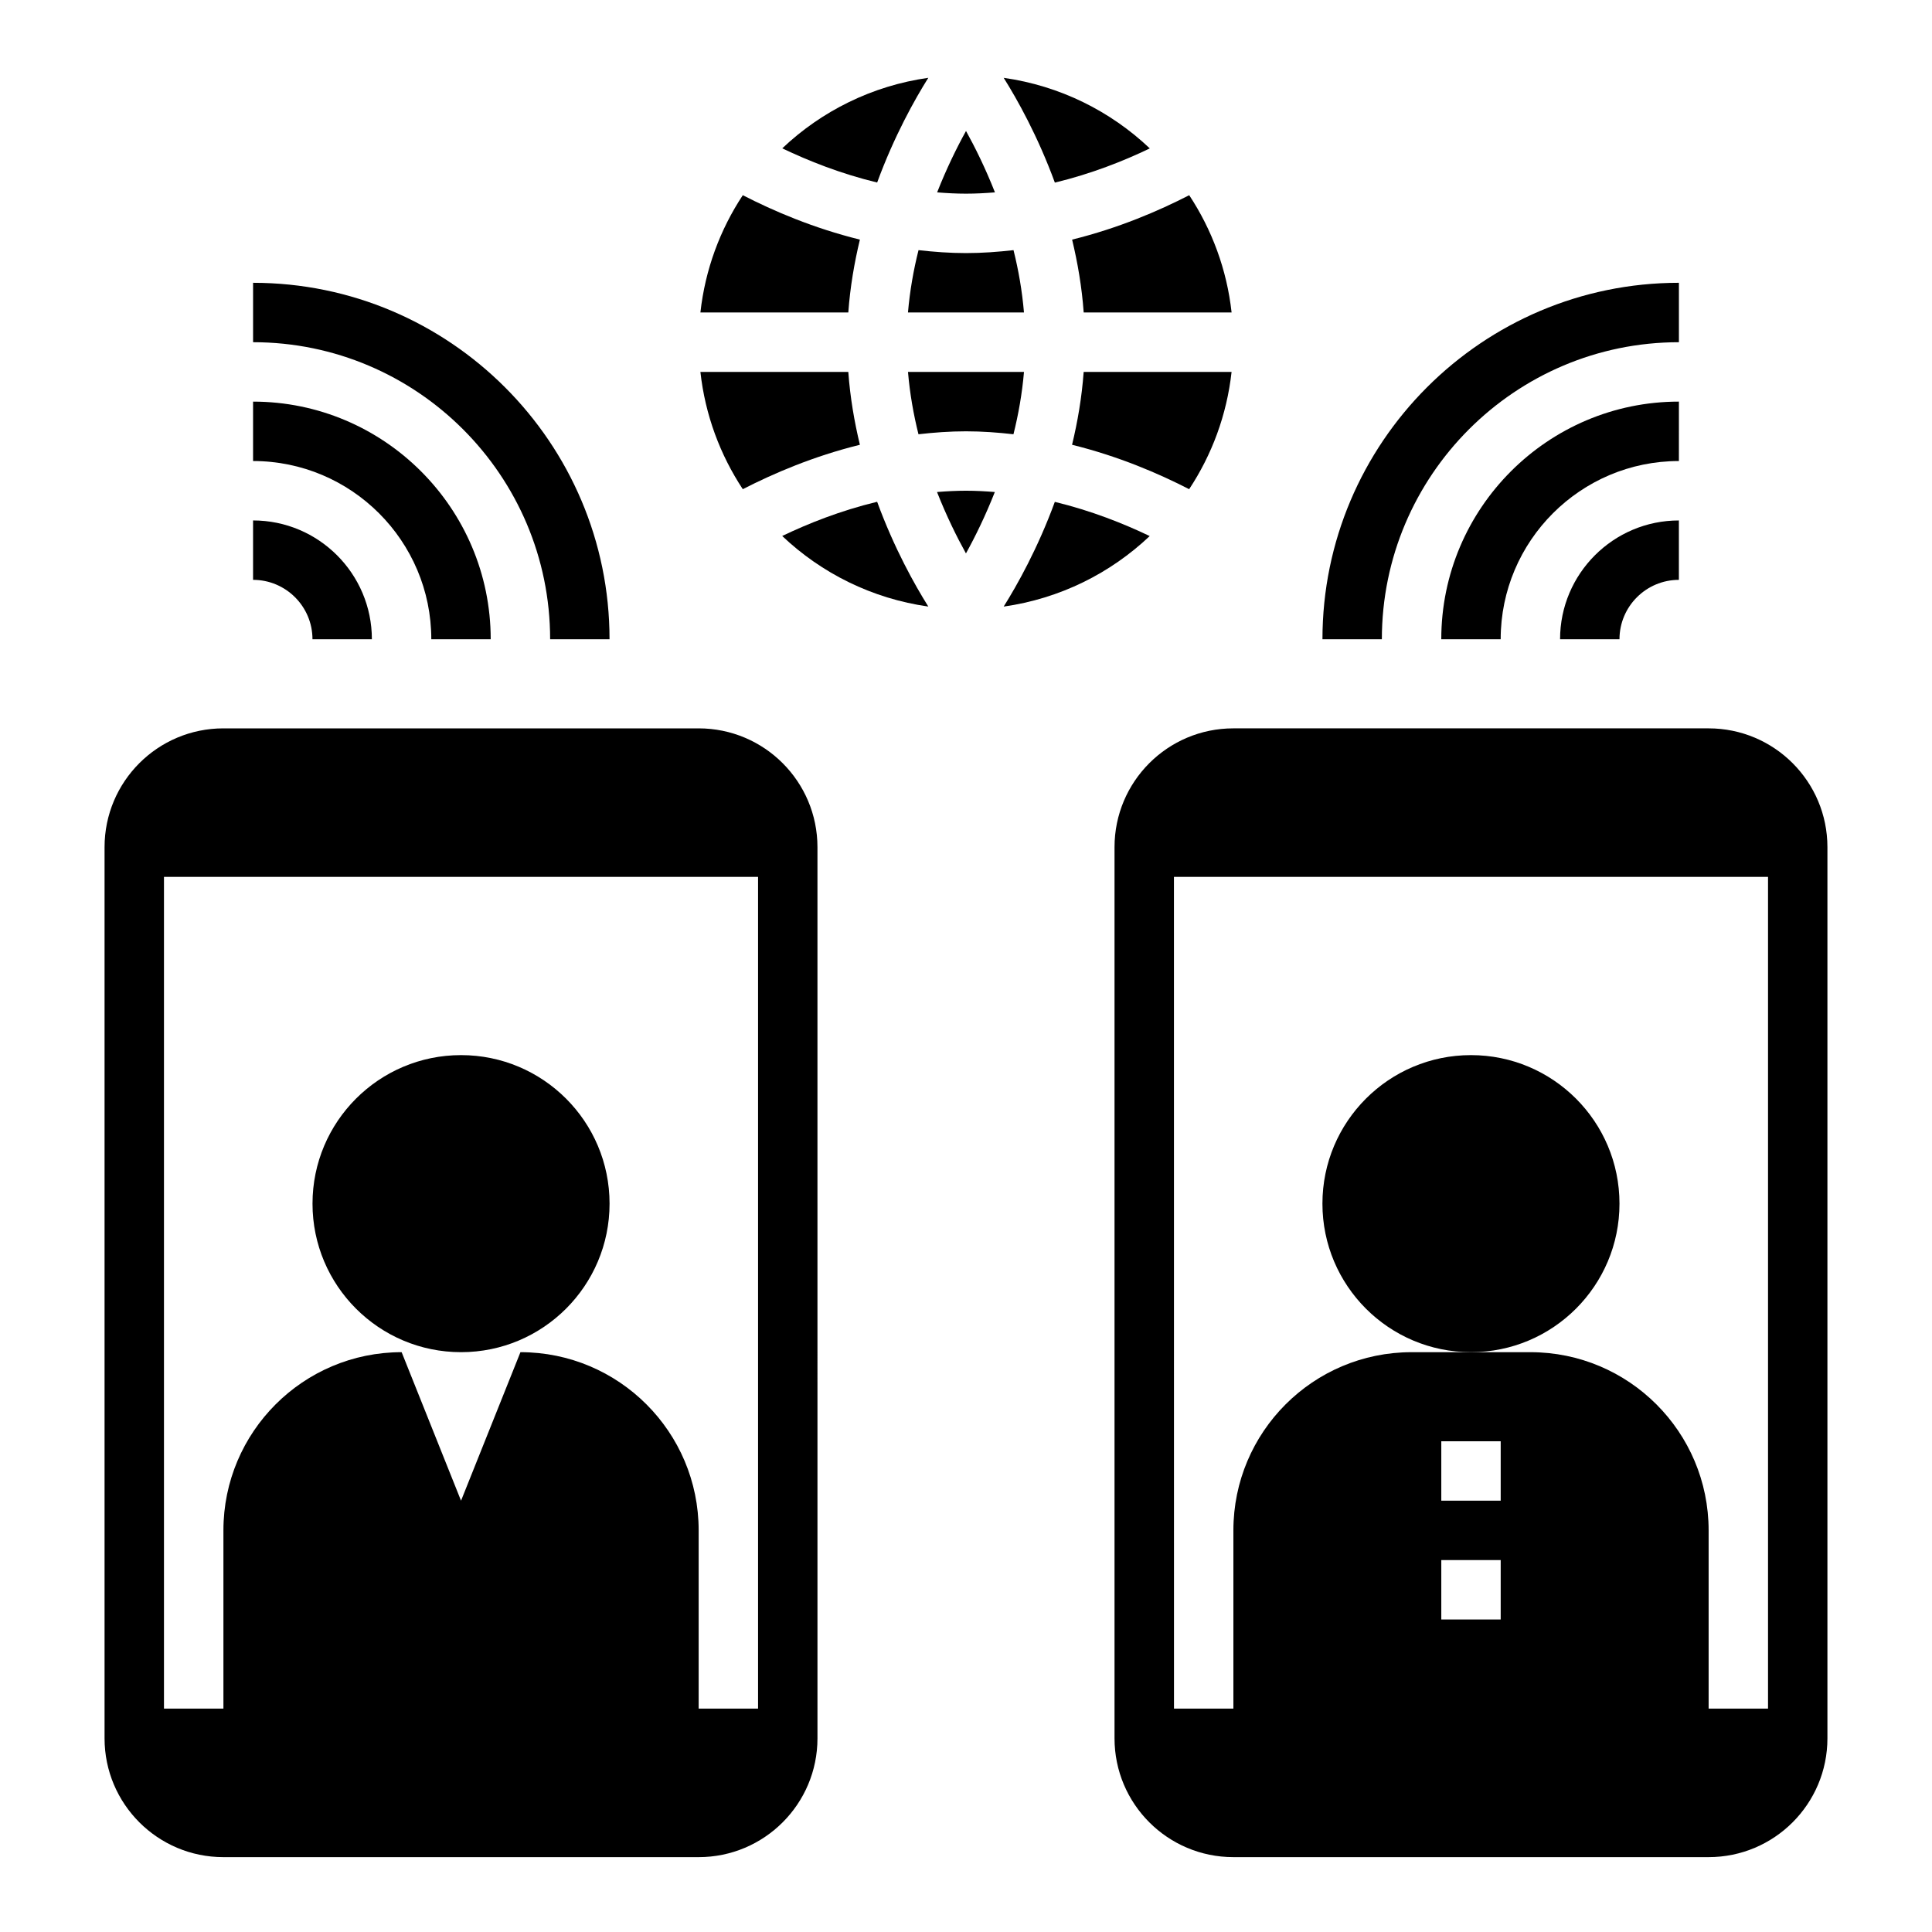
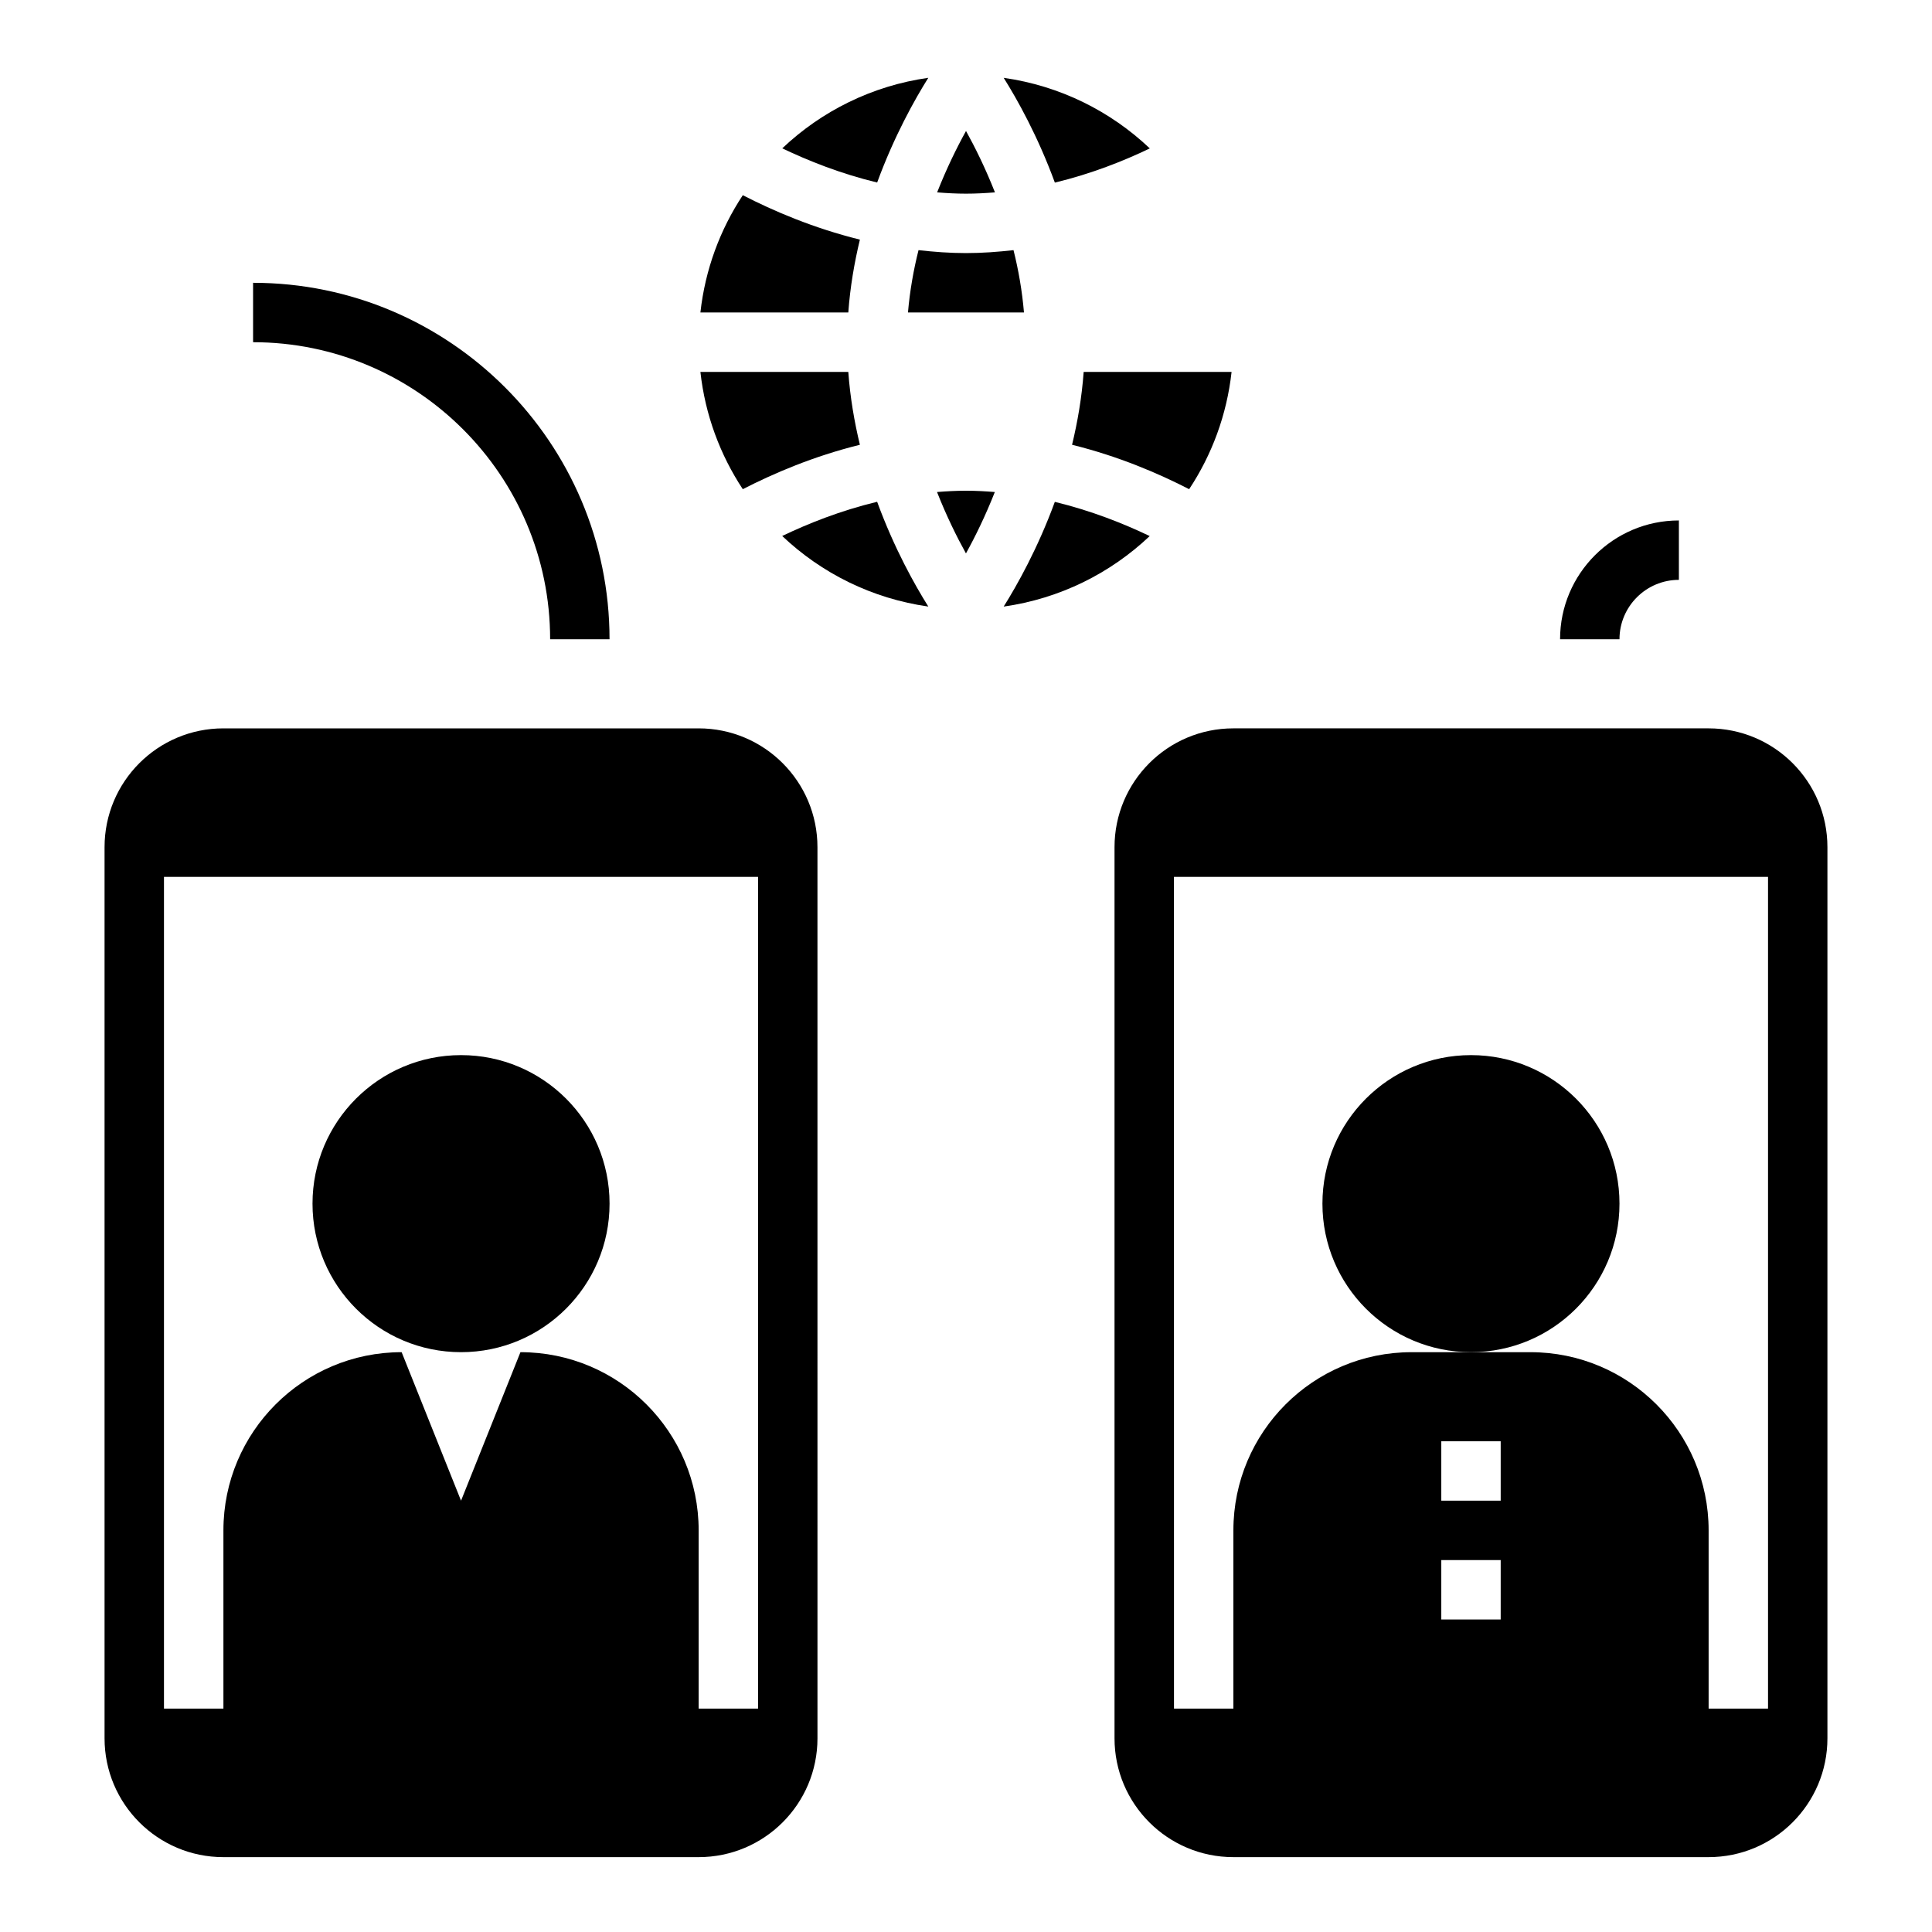
<svg xmlns="http://www.w3.org/2000/svg" fill="#000000" width="800px" height="800px" version="1.1" viewBox="144 144 512 512">
  <g>
    <path d="m203.2 636.16h125.95c17.391 0 31.488-14.098 31.488-31.488l-0.004-236.16c0-17.391-14.098-31.488-31.488-31.488h-125.95c-17.391 0-31.488 14.098-31.488 31.488v236.16c0 17.387 14.098 31.488 31.488 31.488zm-15.746-259.78h157.44v220.42h-15.742v-47.23c0-26.086-21.145-47.23-47.23-47.23l-15.742 39.359-15.742-39.359c-26.086 0-47.23 21.145-47.23 47.23v47.23h-15.754z" />
    <path d="m305.54 462.98c0 21.734-17.625 39.359-39.359 39.359-21.738 0-39.363-17.625-39.363-39.359 0-21.738 17.625-39.363 39.363-39.363 21.734 0 39.359 17.625 39.359 39.363" />
    <path d="m573.18 462.98c0 21.734-17.621 39.359-39.359 39.359s-39.363-17.625-39.363-39.359c0-21.738 17.625-39.363 39.363-39.363s39.359 17.625 39.359 39.363" />
    <path d="m439.36 368.51v236.16c0 17.391 14.098 31.488 31.488 31.488h125.95c17.391 0 31.488-14.098 31.488-31.488v-236.16c0-17.391-14.098-31.488-31.488-31.488h-125.95c-17.391 0-31.488 14.098-31.488 31.488zm102.34 204.67h-15.742v-15.742h15.742zm0-31.488h-15.742v-15.742h15.742zm-86.594-165.31h157.44v220.42h-15.742v-47.23c0-26.086-21.145-47.23-47.23-47.23h-31.484c-26.086 0-47.23 21.145-47.23 47.23v47.23h-15.742z" />
-     <path d="m226.81 313.41h15.742c0-17.367-14.121-31.488-31.488-31.488v15.742c8.688 0.004 15.746 7.062 15.746 15.746z" />
-     <path d="m258.3 313.41h15.742c0-34.723-28.254-62.977-62.977-62.977v15.742c26.051 0.004 47.234 21.188 47.234 47.234z" />
    <path d="m289.79 313.41h15.742c0-52.09-42.375-94.465-94.465-94.465v15.742c43.41 0.004 78.723 35.316 78.723 78.723z" />
    <path d="m573.18 313.41c0-8.684 7.062-15.742 15.742-15.742v-15.742c-17.367 0-31.488 14.121-31.488 31.488z" />
-     <path d="m588.93 250.43c-34.723 0-62.977 28.254-62.977 62.977h15.742c0-26.047 21.184-47.23 47.23-47.23z" />
-     <path d="m588.93 234.69v-15.746c-52.09 0-94.465 42.375-94.465 94.465h15.742c0.004-43.406 35.316-78.719 78.723-78.719z" />
    <path d="m412.59 210.29c-4.094 0.465-8.281 0.781-12.594 0.781-4.305 0-8.484-0.316-12.578-0.781-1.316 5.231-2.301 10.77-2.797 16.523h30.742c-0.492-5.762-1.465-11.305-2.773-16.523z" />
    <path d="m392.32 274.39c2.527 6.414 5.273 11.957 7.668 16.27 2.387-4.312 5.125-9.855 7.652-16.27-2.512-0.203-5.055-0.344-7.644-0.344-2.598 0-5.156 0.141-7.676 0.344z" />
    <path d="m448.71 183.33c-10.414-9.879-23.812-16.594-38.723-18.703 3.551 5.66 9.02 15.367 13.562 27.766 9.707-2.34 18.266-5.754 25.16-9.062z" />
-     <path d="m415.37 242.56h-30.742c0.488 5.762 1.473 11.305 2.777 16.523 4.09-0.465 8.277-0.781 12.594-0.781 4.305 0 8.484 0.316 12.578 0.781 1.316-5.227 2.297-10.77 2.793-16.523z" />
-     <path d="m431.19 226.81h39.195c-1.258-11.398-5.227-21.973-11.234-31.078-8.094 4.156-18.648 8.707-31.031 11.77 1.465 6.094 2.582 12.547 3.07 19.309z" />
+     <path d="m415.37 242.56h-30.742z" />
    <path d="m407.67 194.98c-2.527-6.414-5.273-11.957-7.668-16.27-2.387 4.312-5.125 9.855-7.652 16.27 2.516 0.203 5.059 0.344 7.648 0.344 2.598 0 5.156-0.141 7.672-0.344z" />
    <path d="m423.54 277c-4.543 12.391-10.004 22.09-13.555 27.75 14.895-2.109 28.285-8.816 38.699-18.688-6.902-3.301-15.453-6.719-25.145-9.062z" />
    <path d="m470.38 242.56h-39.195c-0.496 6.762-1.605 13.219-3.078 19.309 12.383 3.062 22.938 7.613 31.031 11.77 6.023-9.109 9.98-19.68 11.242-31.078z" />
    <path d="m351.29 286.04c10.414 9.879 23.812 16.594 38.723 18.703-3.551-5.66-9.02-15.367-13.562-27.766-9.707 2.34-18.262 5.758-25.16 9.062z" />
    <path d="m371.88 207.5c-12.383-3.062-22.938-7.613-31.031-11.77-6.016 9.109-9.973 19.68-11.234 31.078h39.195c0.488-6.762 1.605-13.215 3.07-19.309z" />
    <path d="m371.88 261.87c-1.465-6.094-2.582-12.547-3.07-19.309h-39.195c1.258 11.398 5.227 21.973 11.234 31.078 8.094-4.156 18.648-8.707 31.031-11.77z" />
    <path d="m390.01 164.62c-14.895 2.109-28.285 8.816-38.699 18.688 6.902 3.305 15.453 6.723 25.145 9.062 4.543-12.391 10.004-22.09 13.555-27.75z" />
  </g>
</svg>